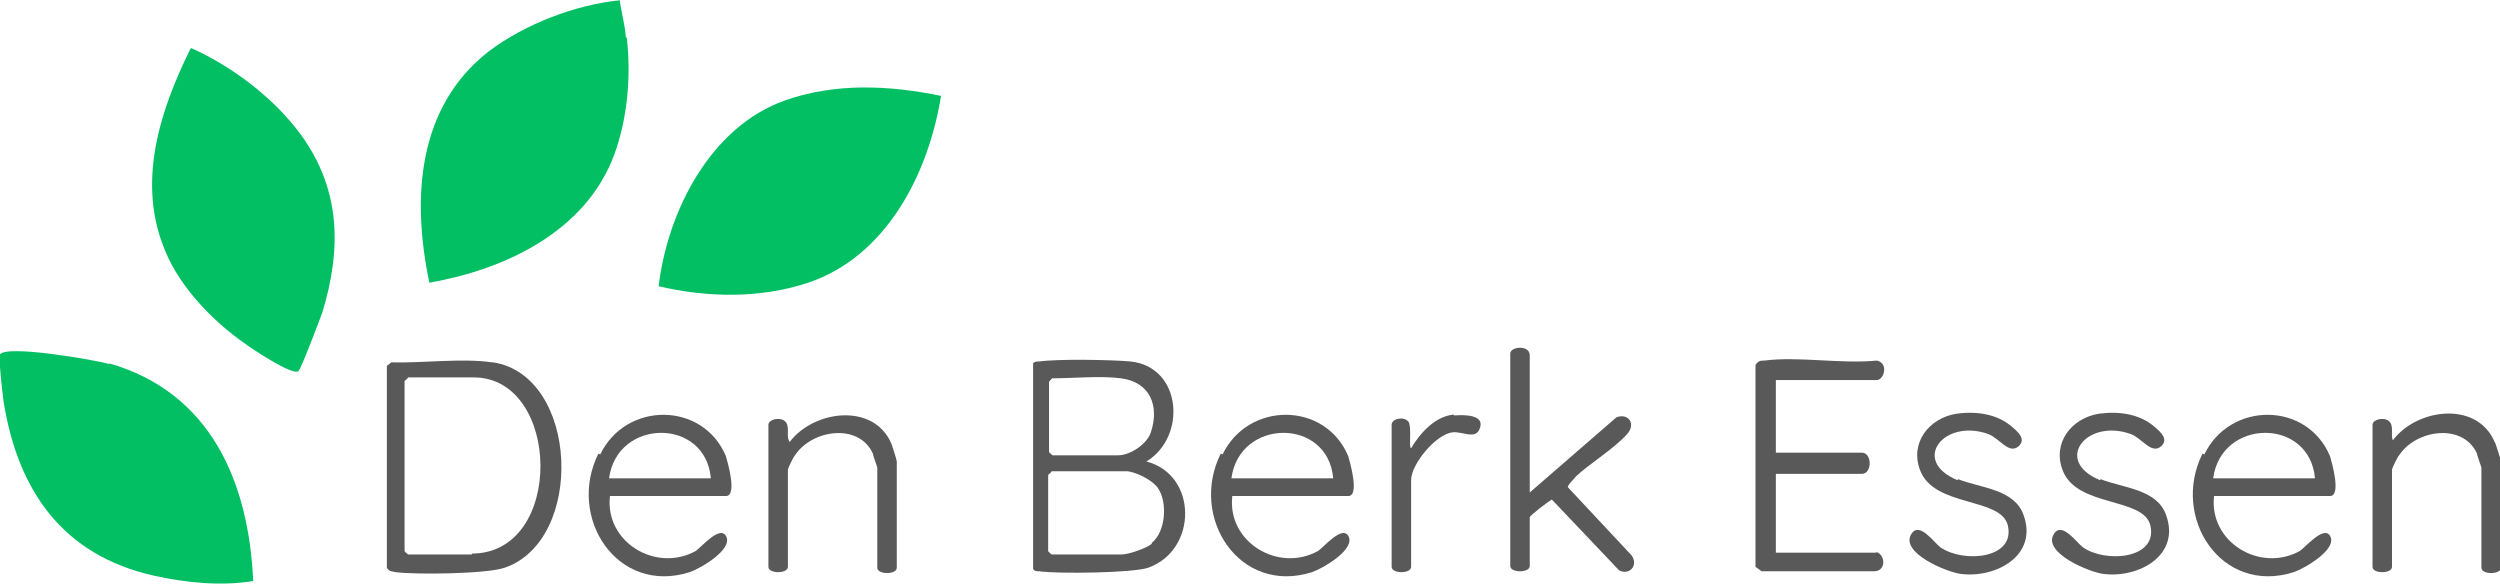
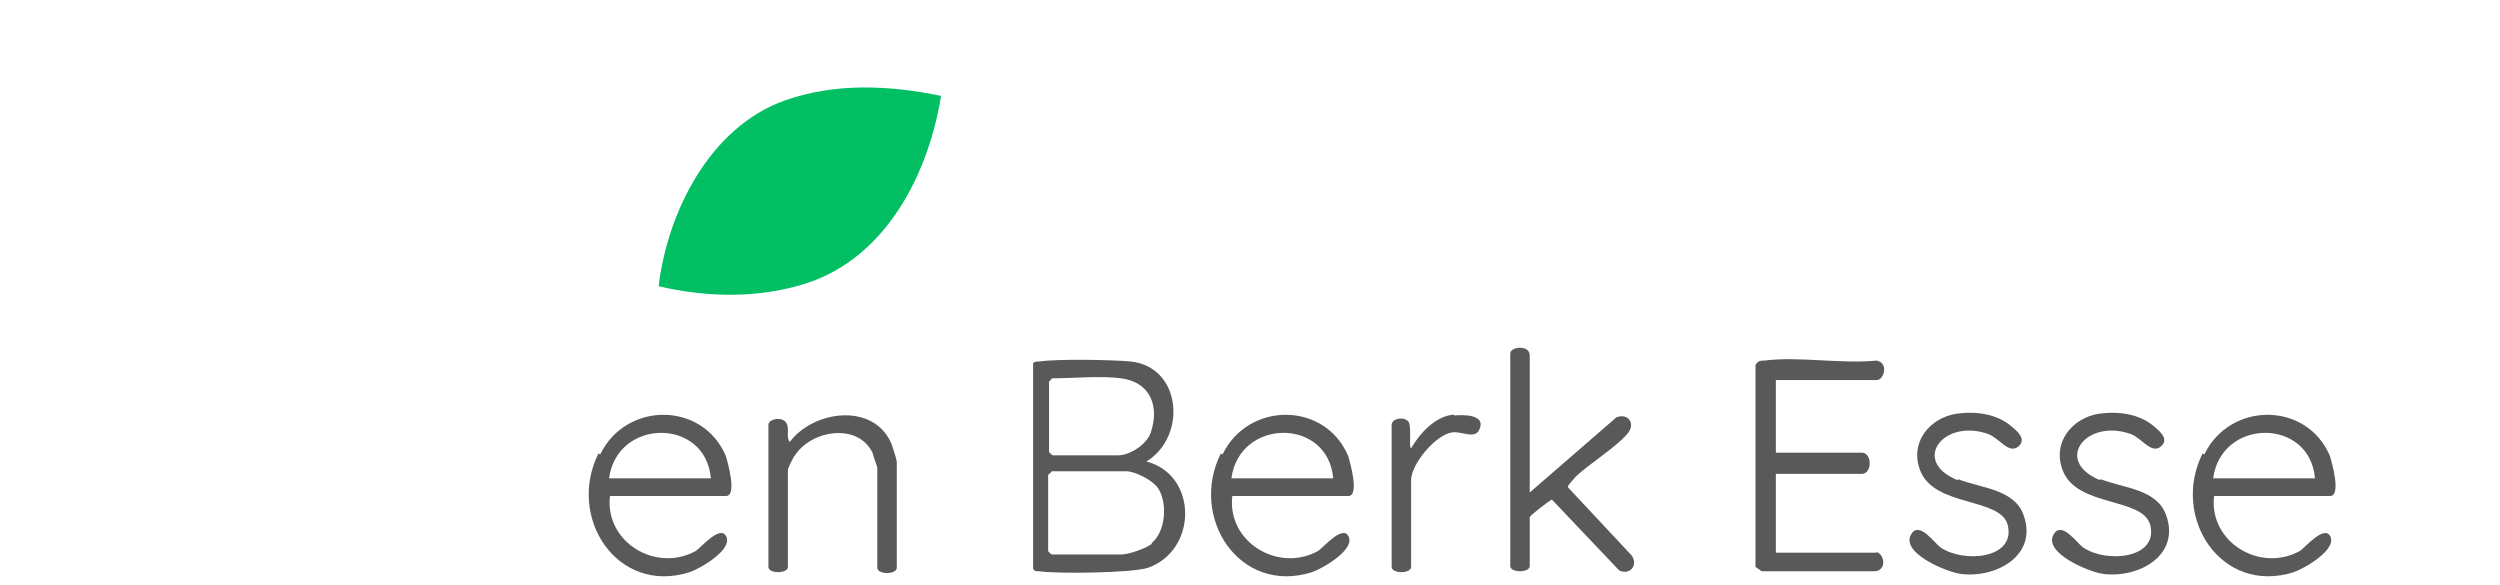
<svg xmlns="http://www.w3.org/2000/svg" id="Laag_1" width="99.6mm" height="23.3mm" version="1.1" viewBox="0 0 282.4 66">
-   <path fill="#02bf64" d="M12.4,41.1c-1.8-.5-11.6-2.2-12.4-1.1-.2.2.3,4.6.4,5.3,1.6,10.1,6.7,17.4,17,19.7,3.6.8,7.6,1.2,11.2.6-.5-11.2-4.8-21.3-16.3-24.6Z" />
+   <path fill="#02bf64" d="M12.4,41.1Z" />
  <path fill="#02bf64" d="M88.7,11.3c-8.5,3-13.3,12.6-14.3,21,5.5,1.3,11.5,1.4,16.9-.4,8.9-3,13.6-12.4,15-21.1-5.8-1.2-11.9-1.5-17.6.5Z" />
-   <path fill="#02bf64" d="M70.7,4.2c-.1-1.4-.5-2.8-.7-4.2-5,.5-10.7,2.7-14.7,5.7-8.2,6.3-8.8,16.7-6.8,26.2,8.6-1.5,17.7-5.8,20.9-14.5,1.5-4.1,1.9-8.9,1.4-13.2Z" />
-   <path fill="#02bf64" d="M21.5,5.5c-3.5,7.1-6.1,15.2-2.8,22.9,1.7,4.1,5.4,7.9,9,10.4.8.6,5.3,3.6,6,3.1.3-.2,2.4-5.8,2.7-6.6,2.2-7.2,2.1-13.9-2.4-20.1-3-4.1-7.7-7.7-12.4-9.8Z" />
-   <path fill="#595959" d="M55.6,40.9c-3.5-.5-7.8.1-11.4,0l-.5.4v22.8c.2.4.5.4,1,.5,2.3.3,10.3.2,12.3-.5,9.1-3.1,8.4-21.7-1.3-23.2ZM53.3,62.6h-7.2s-.4-.3-.4-.4v-19.2c0,0,.3-.2.4-.4h7.4c9.9,0,10.3,19.9-.2,19.9Z" />
  <path fill="#595959" d="M67.6,51.2c-3.6,7.2,2.1,16,10.3,13.4,1.2-.4,5-2.6,4.1-4.1-.7-1.2-2.8,1.3-3.4,1.7-4.5,2.5-10.3-1-9.7-6.2h13.1c1.3,0,.2-3.8,0-4.5-2.6-6.2-11.3-6.2-14.2-.2ZM68.8,54c.9-6.8,10.9-6.9,11.5,0h-11.5Z" />
  <path fill="#595959" d="M89.1,49.7c-.3-.6.2-1.7-.5-2.2-.5-.4-1.7-.2-1.8.4v16.1c0,.8,2.2.8,2.2,0v-11c0-.1.6-1.4.8-1.6,1.9-2.9,7.2-3.7,8.8-.2,0,.2.5,1.5.5,1.6v11.3c0,.8,2.2.8,2.2,0v-12c0-.2-.5-1.7-.6-2-2-4.7-8.8-3.8-11.5-.2Z" />
  <path fill="#595959" d="M129.5,52.1c4.6-2.8,4-10.7-1.8-11.3-2.2-.2-8.2-.3-10.3,0-.3,0-.5,0-.7.2v23.2c.1.3.4.3.7.3,2.1.3,10.5.2,12.3-.4,5.6-2,5.6-10.5-.2-12ZM118.5,43.1s.3-.4.4-.4c2.3,0,5.5-.3,7.7,0,3.3.4,4.4,3.1,3.4,6.1-.4,1.3-2.3,2.6-3.7,2.6h-7.4s-.4-.3-.4-.4v-7.9ZM130.1,61.4c-.6.5-2.6,1.2-3.4,1.2h-7.9s-.4-.3-.4-.4v-8.6c0,0,.3-.2.4-.4h8.4c1,0,3,1,3.6,1.9,1.1,1.6.9,4.9-.7,6.2Z" />
  <path fill="#595959" d="M137.9,51.2c-3.6,7.2,2.1,16,10.3,13.4,1.2-.4,5-2.6,4.1-4.1-.7-1.2-2.8,1.3-3.4,1.7-4.5,2.5-10.3-1-9.7-6.2h13.1c1.3,0,.2-3.8,0-4.5-2.6-6.2-11.3-6.2-14.2-.2ZM139.1,54c.9-6.8,10.9-6.9,11.5,0h-11.5Z" />
  <path fill="#595959" d="M177.1,55c0-.3.7-.9.9-1.2,1.6-1.5,4.4-3.2,5.8-4.8,1-1.1.2-2.4-1.2-1.9l-9.8,8.5v-15.5c0-1.2-2.2-1-2.2-.2v24c0,.8,2.2.8,2.2,0v-5.5c0-.2,2.1-1.8,2.5-2l7.6,8c1.2.6,2.2-.6,1.4-1.7l-7.2-7.7Z" />
  <path fill="#595959" d="M164.2,46.8c-2.1.2-3.8,2.1-4.8,3.8-.3,0,.1-2.4-.3-3-.5-.6-1.8-.4-1.9.3v16.1c0,.8,2.2.8,2.2,0v-9.8c0-1.8,2.8-5.2,4.7-5.4,1.1-.1,2.5.8,3-.3.8-1.7-1.7-1.7-2.8-1.6Z" />
  <path fill="#595959" d="M212,62.4h-11.4v-8.9h9.7c1.2,0,1.2-2.4,0-2.4h-9.7v-8.2h11.4c.8,0,1.4-1.9,0-2.2-4,.4-8.9-.5-12.7,0-.4,0-.7,0-1,.5v22.8l.7.5h12.7c1.4,0,1.3-1.9.2-2.2Z" />
  <path fill="#595959" d="M248.8,51.2c-3.6,7.2,2.1,16,10.3,13.4,1.2-.4,5-2.6,4.1-4.1-.7-1.2-2.8,1.3-3.4,1.7-4.5,2.5-10.3-1-9.7-6.2h13.1c1.3,0,.2-3.8,0-4.5-2.6-6.2-11.3-6.2-14.2-.2ZM250,54c.9-6.8,10.9-6.9,11.5,0h-11.5Z" />
-   <path fill="#595959" d="M281.8,49.9c-2-4.7-8.8-3.8-11.5-.2-.3-.6.2-1.7-.5-2.2-.5-.4-1.7-.2-1.8.4v16.1c0,.8,2.2.8,2.2,0v-11c0-.1.6-1.4.8-1.6,1.9-2.9,7.2-3.7,8.8-.2,0,.2.5,1.5.5,1.6v11.3c0,.8,2.2.8,2.2,0v-12c0-.2-.5-1.7-.6-2Z" />
  <path fill="#595959" d="M221.1,54.2c-5.3-2.2-1.5-7,3.5-5.2,1.3.5,2.3,2.3,3.4,1.4.9-.8,0-1.6-.7-2.2-1.7-1.5-4.1-1.8-6.3-1.5-3.1.5-5.3,3.3-4.1,6.4,1.6,4.2,9.1,3,9.9,6.2.9,3.8-5,4.3-7.6,2.5-.7-.5-2.4-3-3.3-1.5-1.3,2.1,4,4.3,5.6,4.5,4,.5,8.7-2.1,7.1-6.6-1-3-4.9-3.1-7.4-4.1Z" />
  <path fill="#595959" d="M237.2,54.2c-5.3-2.2-1.5-7,3.5-5.2,1.3.5,2.3,2.3,3.4,1.4.9-.8,0-1.6-.7-2.2-1.7-1.5-4.1-1.8-6.3-1.5-3.1.5-5.3,3.3-4.1,6.4,1.6,4.2,9.1,3,9.9,6.2.9,3.8-5,4.3-7.6,2.5-.7-.5-2.4-3-3.3-1.5-1.3,2.1,4,4.3,5.6,4.5,4,.5,8.7-2.1,7.1-6.6-1-3-4.9-3.1-7.4-4.1Z" />
</svg>